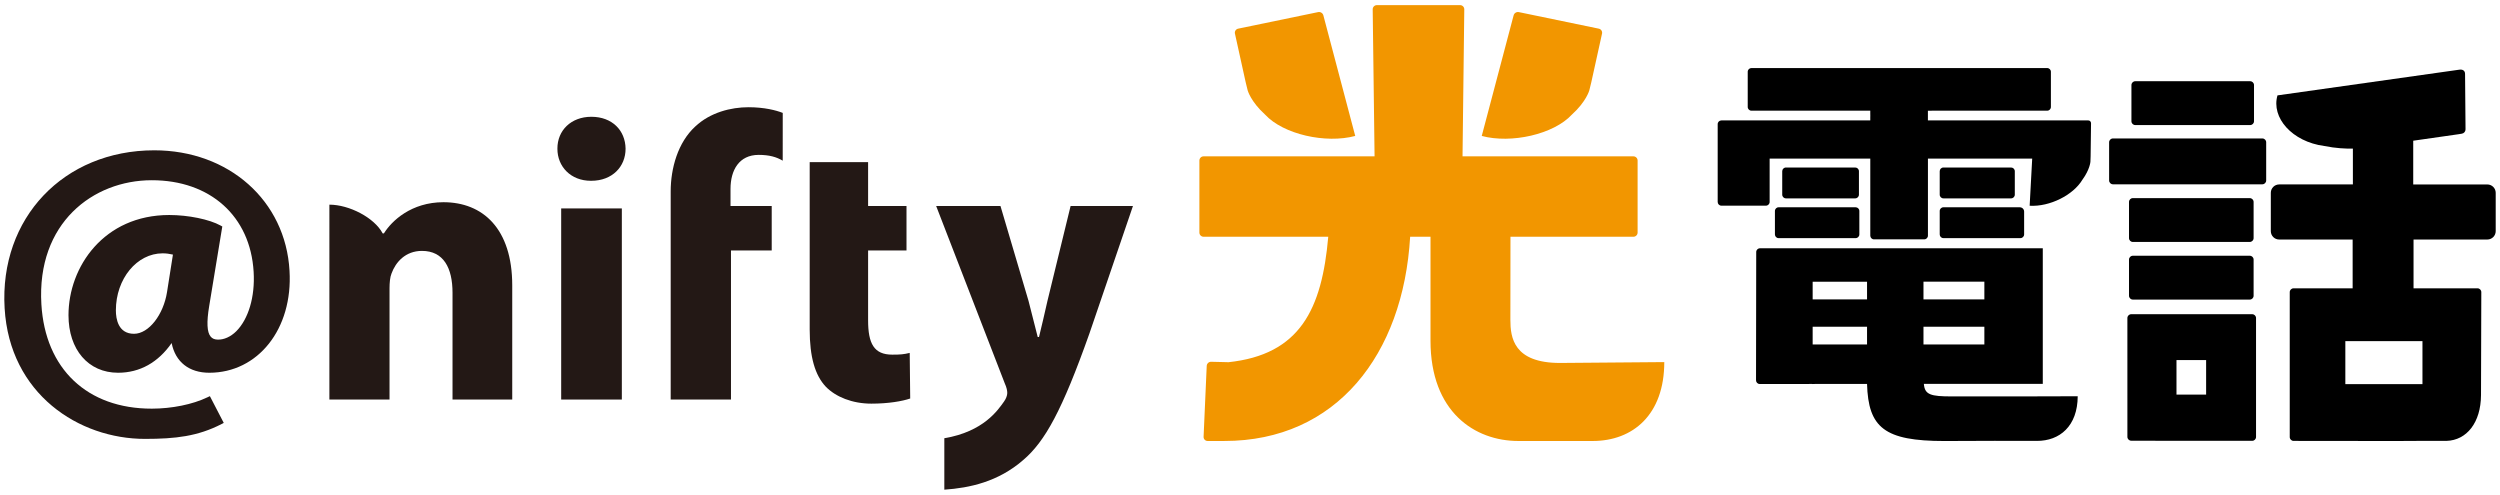
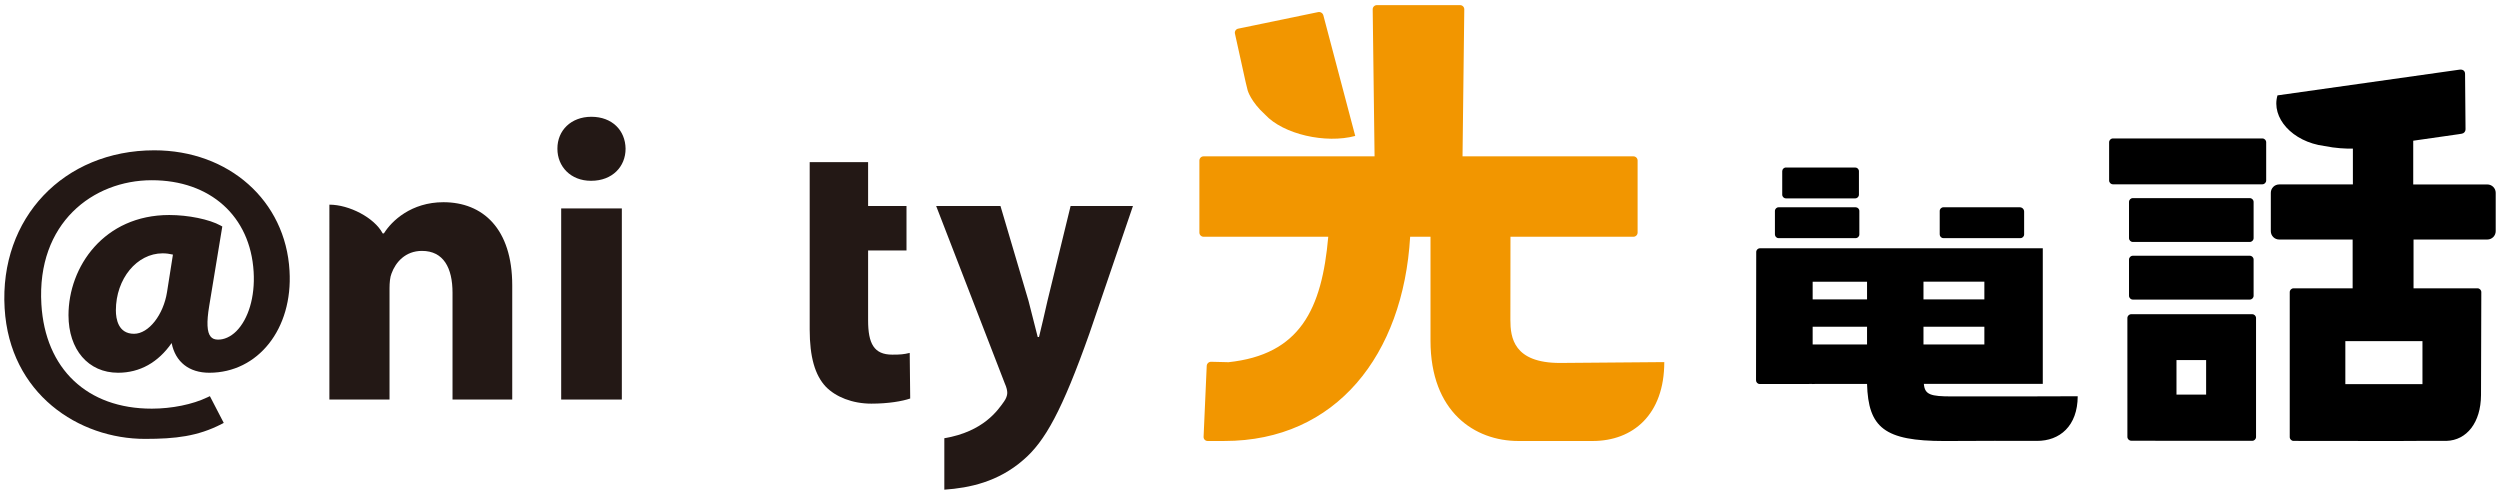
<svg xmlns="http://www.w3.org/2000/svg" version="1.1" x="0px" y="0px" viewBox="0 0 192 38" style="enable-background:new 0 0 192 38;" xml:space="preserve" width="192" height="38">
  <style type="text/css">
	.st0{fill:#FFFFFF;}
	.st1{fill:#CCCCCC;}
	.st2{fill:#00A0E4;}
	.st3{opacity:0.2;}
	.st4{fill:#FFFF33;}
	.st5{fill:#424242;}
	.st6{fill:#F7F6F1;}
	.st7{opacity:0.8;}
	.st8{fill:url(#SVGID_3_);}
	.st9{fill:#111111;}
	.st10{fill:url(#SVGID_4_);}
	.st11{opacity:0.5;fill:none;stroke:#989898;stroke-width:1.28;stroke-miterlimit:10;}
	.st12{fill:#7E7E7E;}
	
		.st13{opacity:0.5;fill:none;stroke:#989898;stroke-width:1.28;stroke-linecap:round;stroke-linejoin:round;stroke-miterlimit:10;}
	.st14{fill:url(#SVGID_6_);}
	.st15{fill:#2F2F2F;}
	.st16{fill:url(#SVGID_7_);}
	.st17{fill:none;}
	.st18{fill:#B3B3B4;}
	.st19{fill:#595757;}
	.st20{clip-path:url(#SVGID_9_);}
	.st21{fill:none;stroke:#FFFFFF;stroke-width:8.49;stroke-linecap:round;stroke-linejoin:round;}
	.st22{clip-path:url(#SVGID_11_);fill:none;stroke:#FFFFFF;stroke-width:8.49;stroke-linecap:round;stroke-linejoin:round;}
	.st23{clip-path:url(#SVGID_9_);fill:none;stroke:#FFFFFF;stroke-width:8.49;stroke-linecap:round;stroke-linejoin:round;}
	.st24{clip-path:url(#SVGID_15_);}
	.st25{fill:#9DD0EF;}
	.st26{fill:#7FC5ED;}
	.st27{clip-path:url(#SVGID_20_);fill:#FFFBEB;}
	.st28{fill:#FFFBEB;}
	.st29{fill:#231815;}
	.st30{fill:#231815;stroke:#231815;stroke-width:1.349;stroke-linecap:round;}
	.st31{fill:none;stroke:#231815;stroke-width:1.025;stroke-linecap:round;}
	.st32{clip-path:url(#SVGID_15_);fill:#7FC5ED;}
	.st33{clip-path:url(#SVGID_22_);}
	.st34{opacity:0.4;}
	.st35{fill:#FF697F;}
	.st36{fill:#FFE433;}
	.st37{fill:#E2E2E2;}
	.st38{clip-path:url(#SVGID_26_);}
	.st39{clip-path:url(#SVGID_28_);fill:#FFFBEB;}
	.st40{fill:#231815;stroke:#231815;stroke-width:0.778;stroke-linecap:round;}
	.st41{fill:none;stroke:#231815;stroke-width:0.591;stroke-linecap:round;}
	.st42{fill:none;stroke:#FFFFFF;stroke-width:2.576;}
	.st43{fill:#FBFFD5;}
	.st44{fill:#E8E8C5;}
	.st45{clip-path:url(#SVGID_30_);}
	.st46{clip-path:url(#SVGID_32_);fill:#FFFBEB;}
	.st47{fill:#231815;stroke:#231815;stroke-width:1.209;stroke-linecap:round;}
	.st48{fill:none;stroke:#231815;stroke-width:0.918;stroke-linecap:round;}
	.st49{fill:none;stroke:#FFFFFF;stroke-width:4;}
	.st50{fill:url(#);}
	.st51{fill:#A3A3A3;}
	.st52{fill:none;stroke:#A3A3A3;stroke-width:0.346;stroke-miterlimit:10;}
	.st53{fill:#F44F2F;}
	.st54{fill:none;stroke:#A3A3A3;stroke-width:1.372;stroke-miterlimit:10;}
	.st55{fill:none;stroke:#A3A3A3;stroke-width:0.686;stroke-miterlimit:10;}
	.st56{fill:#FFF3D9;}
	.st57{fill:#FF6F4D;}
	.st58{fill:#A7D7F2;}
	.st59{fill:#C9C3BC;}
	.st60{fill:#80AC5C;}
	.st61{fill:#857762;}
	.st62{fill:none;stroke:#FFC900;stroke-width:4;stroke-miterlimit:10;}
	.st63{fill:#F29600;}
	.st64{fill:#A5A5A5;}
	.st65{fill:#0099FF;}
	.st66{clip-path:url(#SVGID_34_);}
	.st67{fill:#1A1A1A;}
	.st68{fill:#F7C90D;}
	.st69{fill:#F12802;}
	.st70{fill:none;stroke:#333333;stroke-width:1.078;stroke-miterlimit:10;}
	.st71{fill:#B3B3B3;}
	.st72{fill:none;stroke:#B3B3B3;stroke-width:5.227;stroke-linecap:square;stroke-miterlimit:10;}
	.st73{fill:none;stroke:#B3B3B3;stroke-width:5.227;stroke-linecap:square;stroke-miterlimit:10;stroke-dasharray:0.02,8.655;}
	.st74{fill:none;stroke:#F29600;stroke-width:3.741;stroke-linecap:round;stroke-linejoin:round;stroke-miterlimit:10;}
	.st75{fill:#4D4D4D;}
	.st76{fill:none;stroke:#CCCCCC;stroke-width:2;stroke-miterlimit:10;}
	.st77{fill:none;stroke:#CCCCCC;stroke-width:2;stroke-miterlimit:10;stroke-dasharray:1.996,3.991;}
	.st78{fill:#333333;}
	.st79{clip-path:url(#SVGID_36_);}
	.st80{fill:none;stroke:#FFD217;stroke-width:2;stroke-linecap:round;stroke-linejoin:round;stroke-miterlimit:10;}
	.st81{fill:#FFFCEE;}
	.st82{fill:none;stroke:#F29600;stroke-width:2;stroke-miterlimit:10;}
	.st83{fill:none;stroke:#F29600;stroke-width:2;stroke-miterlimit:10;stroke-dasharray:1.996,3.991;}
	.st84{fill:#FFFFFD;}
	.st85{clip-path:url(#SVGID_38_);}
	.st86{clip-path:url(#SVGID_40_);fill:#FFFBEB;}
	.st87{fill:#FF1744;}
	.st88{fill:#FFD217;}
	.st89{fill:#EF8200;}
	.st90{fill:#7D8184;}
	.st91{fill:#F2AB00;}
	.st92{fill-rule:evenodd;clip-rule:evenodd;fill:#FFFFFF;}
	.st93{fill:#9A9FA3;}
	.st94{fill-rule:evenodd;clip-rule:evenodd;fill:#F2AB00;}
	.st95{fill:#DB0010;}
	.st96{clip-path:url(#SVGID_48_);}
	.st97{fill:none;stroke:#FFFFFF;stroke-width:8;stroke-linecap:round;stroke-linejoin:round;}
	.st98{clip-path:url(#SVGID_50_);fill:none;stroke:#FFFFFF;stroke-width:8;stroke-linecap:round;stroke-linejoin:round;}
	.st99{clip-path:url(#SVGID_52_);}
	.st100{fill-rule:evenodd;clip-rule:evenodd;fill:none;stroke:#A70080;stroke-width:0.209;}
	.st101{fill:#C6C7C8;}
	.st102{fill:#ECECED;}
	.st103{fill:#C7434F;}
	.st104{fill:#9C9C9D;}
	.st105{clip-path:url(#SVGID_54_);fill:#FFFBEB;}
	.st106{fill:#231815;stroke:#231815;stroke-width:1.176;stroke-linecap:round;}
	.st107{fill:none;stroke:#231815;stroke-width:0.893;stroke-linecap:round;}
	.st108{clip-path:url(#SVGID_56_);}
	.st109{fill:none;stroke:#FFFFFF;stroke-width:2;stroke-miterlimit:10;}
	.st110{fill:#00A0E4;stroke:#00A0E4;stroke-width:0.589;}
	.st111{fill:none;stroke:#00A0E4;stroke-width:2;stroke-miterlimit:10;}
	.st112{fill:none;stroke:#000000;stroke-width:2;stroke-linejoin:bevel;stroke-miterlimit:10;}
	.st113{fill:none;stroke:#FFFF33;stroke-width:2;stroke-linejoin:bevel;stroke-miterlimit:10;}
	.st114{fill:none;stroke:#000000;stroke-width:0.989;stroke-miterlimit:10;}
	.st115{fill:none;stroke:#00A0E4;stroke-width:0.989;stroke-miterlimit:10;}
	.st116{fill:#EDC85F;}
	.st117{fill:#CEB257;}
	.st118{fill:none;stroke:#FFFFFF;stroke-width:6;stroke-linejoin:round;}
	.st119{clip-path:url(#SVGID_59_);fill:none;stroke:#FFFFFF;stroke-width:6;stroke-linejoin:round;}
	.st120{fill:#9FD2F1;}
	.st121{fill:#7FC7EF;}
	.st122{fill-rule:evenodd;clip-rule:evenodd;fill:none;stroke:#A90080;stroke-width:0.215;}
	.st123{clip-path:url(#SVGID_60_);fill:#FFFDED;}
	.st124{fill:#FFFDED;}
	.st125{clip-path:url(#SVGID_63_);}
	.st126{fill:none;stroke:#000000;stroke-width:2;stroke-miterlimit:10;}
	.st127{clip-path:url(#SVGID_65_);}
	.st128{clip-path:url(#SVGID_67_);fill:#FFFBEB;}
	.st129{fill:#231815;stroke:#231815;stroke-width:1.256;stroke-linecap:round;}
	.st130{fill:none;stroke:#231815;stroke-width:0.954;stroke-linecap:round;}
	.st131{fill:none;stroke:#FFFFFF;stroke-width:4.212;}
	.st132{fill:url(#SVGID_68_);}
	.st133{fill:#C92D20;}
	.st134{fill:#016A52;}
	.st135{fill:#6A1B9A;}
	.st136{fill:none;stroke:#A3A3A3;stroke-width:0.562;stroke-miterlimit:10;}
	.st137{fill:none;stroke:#A3A3A3;stroke-width:2.227;stroke-miterlimit:10;}
	.st138{fill:none;stroke:#A3A3A3;stroke-width:1.113;stroke-miterlimit:10;}
	.st139{fill:none;stroke:#FFC900;stroke-width:6;stroke-miterlimit:10;}
	.st140{fill:none;stroke:#333333;stroke-width:1.715;stroke-miterlimit:10;}
	.st141{fill:none;stroke:#B3B3B3;stroke-width:6.484;stroke-linecap:square;stroke-miterlimit:10;}
	
		.st142{fill:none;stroke:#B3B3B3;stroke-width:6.484;stroke-linecap:square;stroke-miterlimit:10;stroke-dasharray:0.02,10.741;}
	.st143{fill:none;stroke:#F29600;stroke-width:5.138;stroke-linecap:round;stroke-linejoin:round;stroke-miterlimit:10;}
	.st144{fill:#BDC3C7;}
	.st145{fill:#34495E;}
	.st146{fill:#7F8C8D;}
	.st147{fill:#E67E22;}
	.st148{fill:none;stroke:#E67E22;stroke-width:9.03;}
	.st149{fill:none;stroke:#45D6A5;stroke-width:26.802;stroke-linejoin:round;}
	.st150{fill:#45D6A5;}
	.st151{fill:#FF6E40;}
	.st152{fill:#B0BEC5;}
	.st153{fill:#B0BEC5;stroke:#00A0E4;stroke-width:8.965;stroke-linecap:round;stroke-linejoin:round;}
	.st154{fill:#F2F2F2;}
	.st155{fill:#FF6E40;stroke:#FFFFFF;stroke-width:0.216;}
	.st156{fill:none;stroke:#FCD9D0;stroke-width:0.216;}
	.st157{fill:#FCD9D0;}
	.st158{opacity:0.6;}
	.st159{fill:#FFC900;}
	.st160{fill:#0075B1;}
	.st161{fill:none;stroke:#F29600;stroke-width:2;stroke-miterlimit:10;stroke-dasharray:2.012,4.025;}
	.st162{clip-path:url(#SVGID_72_);}
	.st163{clip-path:url(#SVGID_74_);fill:#FFFBEB;}
	.st164{fill:none;stroke:#CCCCCC;stroke-width:2;stroke-miterlimit:10;stroke-dasharray:2.012,4.025;}
	.st165{fill:url(#SVGID_75_);}
	.st166{clip-path:url(#SVGID_85_);fill:url(#SVGID_86_);}
	.st167{clip-path:url(#SVGID_85_);fill:#03364F;}
	.st168{clip-path:url(#SVGID_85_);}
	.st169{clip-path:url(#SVGID_85_);fill:#FDD000;}
	.st170{fill:#FCBA00;}
	.st171{clip-path:url(#SVGID_85_);fill:#FFFFFF;}
	.st172{fill:#03364F;}
	.st173{fill:#D8D8D8;}
	.st174{fill:none;stroke:#D8D8D8;stroke-miterlimit:10;}
	.st175{fill:#34485C;}
	.st176{fill:none;stroke:#EBEFEF;stroke-width:4.928;stroke-miterlimit:10;}
	.st177{clip-path:url(#SVGID_88_);}
	.st178{fill:#FFCFAE;}
	.st179{fill:#FCB680;}
	.st180{fill:#AF4104;}
	.st181{fill:none;stroke:#1A1A1A;stroke-width:0.748;stroke-linecap:round;stroke-miterlimit:10;}
	.st182{fill:#534741;}
	.st183{fill:#1976D2;}
	.st184{fill:#0D47A1;}
	.st185{clip-path:url(#SVGID_90_);}
	.st186{fill:none;stroke:#808080;stroke-width:0.268;stroke-miterlimit:10;}
	.st187{fill:none;stroke:#F49D62;stroke-width:1.341;stroke-miterlimit:10;}
	.st188{clip-path:url(#SVGID_92_);fill:#424242;}
	.st189{fill:#66BB6A;}
	.st190{fill:none;stroke:#F29600;stroke-miterlimit:10;}
	.st191{display:none;}
	.st192{display:inline;}
</style>
  <g id="サイズ">
</g>
  <g id="デザイン">
    <g>
      <g>
        <g>
          <path class="st29" d="M17.072,17.395l-0.126-0.071c-0.869-0.481-2.491-0.811-3.948-0.811c-5.012,0-7.738,3.97-7.738,7.696      c0,2.643,1.519,4.418,3.808,4.418c1.68,0,3.081-0.797,4.114-2.281c0.287,1.451,1.339,2.281,2.891,2.281      c3.733,0,6.43-3.354,6.162-7.834c-0.301-5.381-4.666-9.252-10.394-9.249C4.894,11.551-0.055,16.748,0.355,23.671      c0.385,6.591,5.707,10.044,10.79,10.036c2.325-0.001,4.04-0.196,5.878-1.143l0.161-0.085l-1.065-2.054l-0.181,0.085      c-1.157,0.558-2.756,0.873-4.275,0.875c-4.969,0.006-8.192-3.058-8.485-8.015c-0.37-6.248,3.97-9.525,8.472-9.528      c4.494-0.003,7.577,2.759,7.829,7.032c0.118,1.944-0.412,3.643-1.335,4.568c-0.428,0.423-0.945,0.658-1.429,0.64      c-0.245-0.006-0.412-0.08-0.535-0.229c-0.286-0.329-0.322-1.11-0.115-2.346C16.067,23.506,17.072,17.395,17.072,17.395       M10.292,25.635c-1.215,0-1.393-1.147-1.393-1.798c0-2.436,1.62-4.381,3.59-4.381c0.265,0,0.527,0.034,0.792,0.096      c-0.051,0.301-0.453,2.874-0.453,2.874C12.557,24.161,11.432,25.635,10.292,25.635" />
          <rect x="43.099" y="16.007" class="st29" width="4.658" height="14.678" />
          <path class="st29" d="M45.38,13.885c-1.543,0-2.576-1.087-2.571-2.469c-0.005-1.4,1.05-2.447,2.606-2.447      c1.598,0,2.609,1.044,2.629,2.447c0.005,1.382-1.022,2.469-2.637,2.469H45.38z" />
          <path class="st29" d="M69.866,27.103c-0.454,0.11-0.707,0.134-1.342,0.134c-1.4,0-1.854-0.845-1.854-2.637v-5.364h2.949v-3.414      h-2.949v-3.37h-4.486v12.851c0,2.116,0.408,3.516,1.24,4.398C64.182,30.479,65.452,31,66.919,31      c1.314,0,2.379-0.187,2.985-0.395L69.866,27.103z" />
          <path class="st29" d="M82.222,15.822l-1.776,7.281c-0.208,0.891-0.446,1.985-0.65,2.78h-0.099      c-0.199-0.771-0.478-1.871-0.705-2.771l-2.155-7.289h-4.939l5.261,13.601c0.16,0.355,0.199,0.585,0.199,0.76      c0,0.187-0.092,0.437-0.25,0.656c-0.457,0.638-1.558,2.31-4.584,2.816v3.951c1.95-0.134,4.135-0.606,6.05-2.27      c1.683-1.424,3.002-3.828,5.093-9.724l3.343-9.79H82.222z" />
          <path class="st29" d="M29.387,17.923h0.099c0.592-0.96,2.106-2.393,4.567-2.393c3.021,0,5.287,2.024,5.287,6.389v8.766h-4.586      v-8.202c0-1.91-0.693-3.214-2.346-3.214c-1.274,0-2.026,0.869-2.339,1.736c-0.114,0.265-0.153,0.719-0.153,1.13v8.55h-4.619      V15.718C26.827,15.718,28.761,16.728,29.387,17.923" />
-           <path class="st29" d="M58.265,11.895c0.819,0,1.369,0.161,1.847,0.445l0.002-3.669c-0.516-0.203-1.418-0.436-2.633-0.436      c-1.341,0-2.936,0.396-4.092,1.486c-1.325,1.22-1.88,3.196-1.88,4.98v1.122v3.414v11.448h4.631V19.237h2.218h0.91v-3.414h-3.164      v-1.317C56.104,13.074,56.758,11.895,58.265,11.895" />
        </g>
        <g>
          <path class="st63" d="M95.667,6.312c0.038,0.173,0.106,0.455,0.153,0.626c0,0,0.229,0.858,1.338,1.862      c1.4,1.52,4.662,2.248,6.924,1.64l-2.449-9.265c-0.045-0.171-0.224-0.282-0.398-0.246l-6.146,1.272      c-0.173,0.036-0.285,0.207-0.245,0.38L95.667,6.312z" />
-           <path class="st63" d="M120.722,8.8c1.109-1.004,1.338-1.862,1.338-1.862c0.045-0.171,0.114-0.453,0.153-0.626l0.823-3.73      c0.038-0.173-0.073-0.344-0.246-0.38l-6.145-1.272c-0.174-0.036-0.354,0.075-0.398,0.246l-2.449,9.265      C116.06,11.048,119.322,10.32,120.722,8.8z" />
          <path class="st63" d="M119.811,27.875c-3.565,0-3.814-1.944-3.814-3.308l0.007-6.384h9.441c0.178,0,0.323-0.146,0.323-0.322      v-5.532c0-0.177-0.145-0.322-0.323-0.322h-13.123l0.135-11.291c0.001-0.176-0.142-0.322-0.32-0.322h-6.395      c-0.177,0-0.32,0.145-0.319,0.322l0.144,11.291H92.435c-0.177,0-0.322,0.145-0.322,0.322v5.532c0,0.177,0.145,0.322,0.322,0.322      h9.575c-0.488,5.548-2.152,9.065-7.708,9.64l0,0c-0.011-0.002-0.022-0.008-0.034-0.008l-1.256-0.03      c-0.176-0.003-0.328,0.138-0.336,0.315l-0.241,5.446c-0.008,0.177,0.132,0.322,0.308,0.322h1.254      c0.013,0,0.024-0.006,0.036-0.007l-0.001,0.007c8.583,0,13.735-6.618,14.267-15.684h1.563v7.984c0,5.472,3.399,7.701,6.75,7.701      c0,0,2.614,0,5.705,0c3.092,0,5.499-2.023,5.499-6.059L119.811,27.875z" />
        </g>
        <g>
          <g>
            <path d="M172.969,24.131h-9.291c-0.163,0-0.295,0.132-0.295,0.295l0.001,9.126c0,0.163,0.133,0.295,0.295,0.295l3.771,0.008       h5.519c0.163,0,0.295-0.132,0.295-0.295v-9.135C173.264,24.263,173.132,24.131,172.969,24.131z M169.43,30.303h-2.276v-2.65       h2.276V30.303z" />
-             <path d="M163.989,9.605h8.824c0.163,0,0.295-0.132,0.295-0.295V6.533c0-0.163-0.132-0.295-0.295-0.295h-8.824       c-0.163,0-0.295,0.132-0.295,0.295V9.31C163.694,9.473,163.826,9.605,163.989,9.605z" />
            <path d="M173.748,10.633h-11.473c-0.163,0-0.295,0.132-0.295,0.295v2.932c0,0.163,0.132,0.295,0.295,0.295h11.473       c0.163,0,0.295-0.132,0.295-0.295v-2.932C174.043,10.765,173.912,10.633,173.748,10.633z" />
            <path d="M163.508,22.713c0,0.163,0.132,0.295,0.295,0.295h8.979c0.163,0,0.295-0.132,0.295-0.295v-2.777       c0-0.163-0.132-0.295-0.295-0.295h-8.979c-0.163,0-0.295,0.132-0.295,0.295V22.713z" />
            <path d="M163.803,18.582h8.979c0.163,0,0.295-0.132,0.295-0.295v-2.777c0-0.163-0.132-0.295-0.295-0.295h-8.979       c-0.163,0-0.295,0.132-0.295,0.295v2.777C163.508,18.45,163.64,18.582,163.803,18.582z" />
            <path d="M191.026,14.166h-5.69v-3.359l3.504-0.502l0.234-0.039c0.162-0.027,0.28-0.167,0.279-0.331l-0.036-4.251       c0.003-0.248-0.174-0.37-0.432-0.334l-13.974,1.975c-0.5,1.711,1.128,3.56,3.591,3.887c0.885,0.179,1.663,0.211,2.2,0.202v2.75       h-5.659c-0.355,0-0.644,0.288-0.644,0.643v2.946c0,0.355,0.288,0.643,0.644,0.643h5.288h0.352v3.741       c0,0-0.003,0.006-0.005,0.006h-4.531c-0.163,0-0.295,0.132-0.295,0.295v11.128c0,0.163,0.132,0.295,0.295,0.295l8.039,0.009       l-0.001,0.001c0,0,0.012-0.001,0.031-0.001l1.435-0.013c-0.208-0.001-0.393,0.006-0.563,0.005       c0.171-0.001,0.36-0.002,0.566-0.001l2.233-0.001c1.564-0.045,2.642-1.417,2.654-3.503h0.001l0.023-7.92       c0-0.163-0.132-0.295-0.295-0.295h-4.91v-3.747h0.347h5.319c0.356,0,0.644-0.288,0.644-0.643v-2.946       C191.669,14.454,191.381,14.166,191.026,14.166z M186.045,26.198v3.304h-5.923v-3.304H186.045z" />
          </g>
          <g>
            <path d="M136.314,18.004v-1.8c0-0.157,0.128-0.285,0.285-0.285h5.914c0.157,0,0.285,0.127,0.285,0.285v1.8       c0,0.157-0.127,0.285-0.285,0.285h-5.914C136.441,18.289,136.314,18.161,136.314,18.004z" />
            <path d="M137.16,12.865h5.321c0.157,0,0.285,0.127,0.285,0.285v1.8c0,0.157-0.127,0.285-0.285,0.285h-5.321       c-0.157,0-0.285-0.127-0.285-0.285v-1.8C136.875,12.992,137.002,12.865,137.16,12.865z" />
            <path d="M155.111,30.445h-5.207c-1.621,0-2.089-0.125-2.151-0.966h9.133v0V19.068h-21.723c-0.157,0-0.285,0.128-0.285,0.285       l-0.015,9.854c0,0.157,0.127,0.285,0.285,0.285h3.753c0.024,0,0.037-0.002,0.045-0.004h0.218l0.01,0.006       c0.125,0,0.181-0.003,0.211-0.006h4.003v-0.008h0.001l0,0c0.094,3.367,1.335,4.39,5.948,4.39l3.857-0.014h-0.005       c0,0,1.48-0.004,3.237,0.005c1.758,0.009,3.132-1.135,3.143-3.429L155.111,30.445z M143.389,26.456h-4.177v-1.362h4.177V26.456       z M143.389,22.996h-4.177v-1.361h4.177V22.996z M147.723,21.634h4.676v1.361h-4.676V21.634z M147.723,25.094h4.676v1.362       h-4.676V25.094z" />
-             <path d="M149.255,12.865h5.197c0.157,0,0.285,0.127,0.285,0.285v1.8c0,0.157-0.127,0.285-0.285,0.285h-5.197       c-0.157,0-0.285-0.127-0.285-0.285v-1.8C148.97,12.992,149.097,12.865,149.255,12.865z" />
            <path d="M148.97,18.004v-1.8c0-0.157,0.128-0.285,0.285-0.285h5.866c0.184,0,0.332,0.149,0.332,0.332v1.752       c0,0.157-0.127,0.285-0.285,0.285h-5.914C149.097,18.289,148.97,18.161,148.97,18.004z" />
-             <path d="M160.381,9.248l-2.4,0.001h-9.327v0h-0.591V8.502h0.291l0.005-0.001h8.865c0.157,0,0.285-0.127,0.285-0.285V5.512       c0-0.157-0.128-0.285-0.285-0.285H134.51c-0.157,0-0.285,0.127-0.285,0.285v2.704c0,0.157,0.128,0.285,0.285,0.285h8.834       l0.005,0.001h0.288v0.287c0.001,0.003,0.002,0.005,0.002,0.005v0.16c0,0-0.001,0.005-0.002,0.007v0.288h-0.59v0h-10.844       c-0.157,0-0.285,0.127-0.285,0.285v5.977c0,0.157,0.127,0.285,0.285,0.285h3.42c0.157,0,0.285-0.127,0.285-0.285v-3.331h7.73       v5.918c0,0.157,0.127,0.285,0.285,0.285h3.857c0.157,0,0.285-0.127,0.285-0.285v-5.918h8.002l0.006-0.005l-0.196,3.627       c1.549,0.089,3.345-0.821,4.049-1.995c0.584-0.8,0.618-1.388,0.618-1.388c0.007-0.117,0.013-0.309,0.015-0.427l0.032-2.53       C160.593,9.344,160.498,9.248,160.381,9.248z" />
          </g>
        </g>
      </g>
    </g>
  </g>
  <g id="レイヤー_3" class="st191">
</g>
</svg>